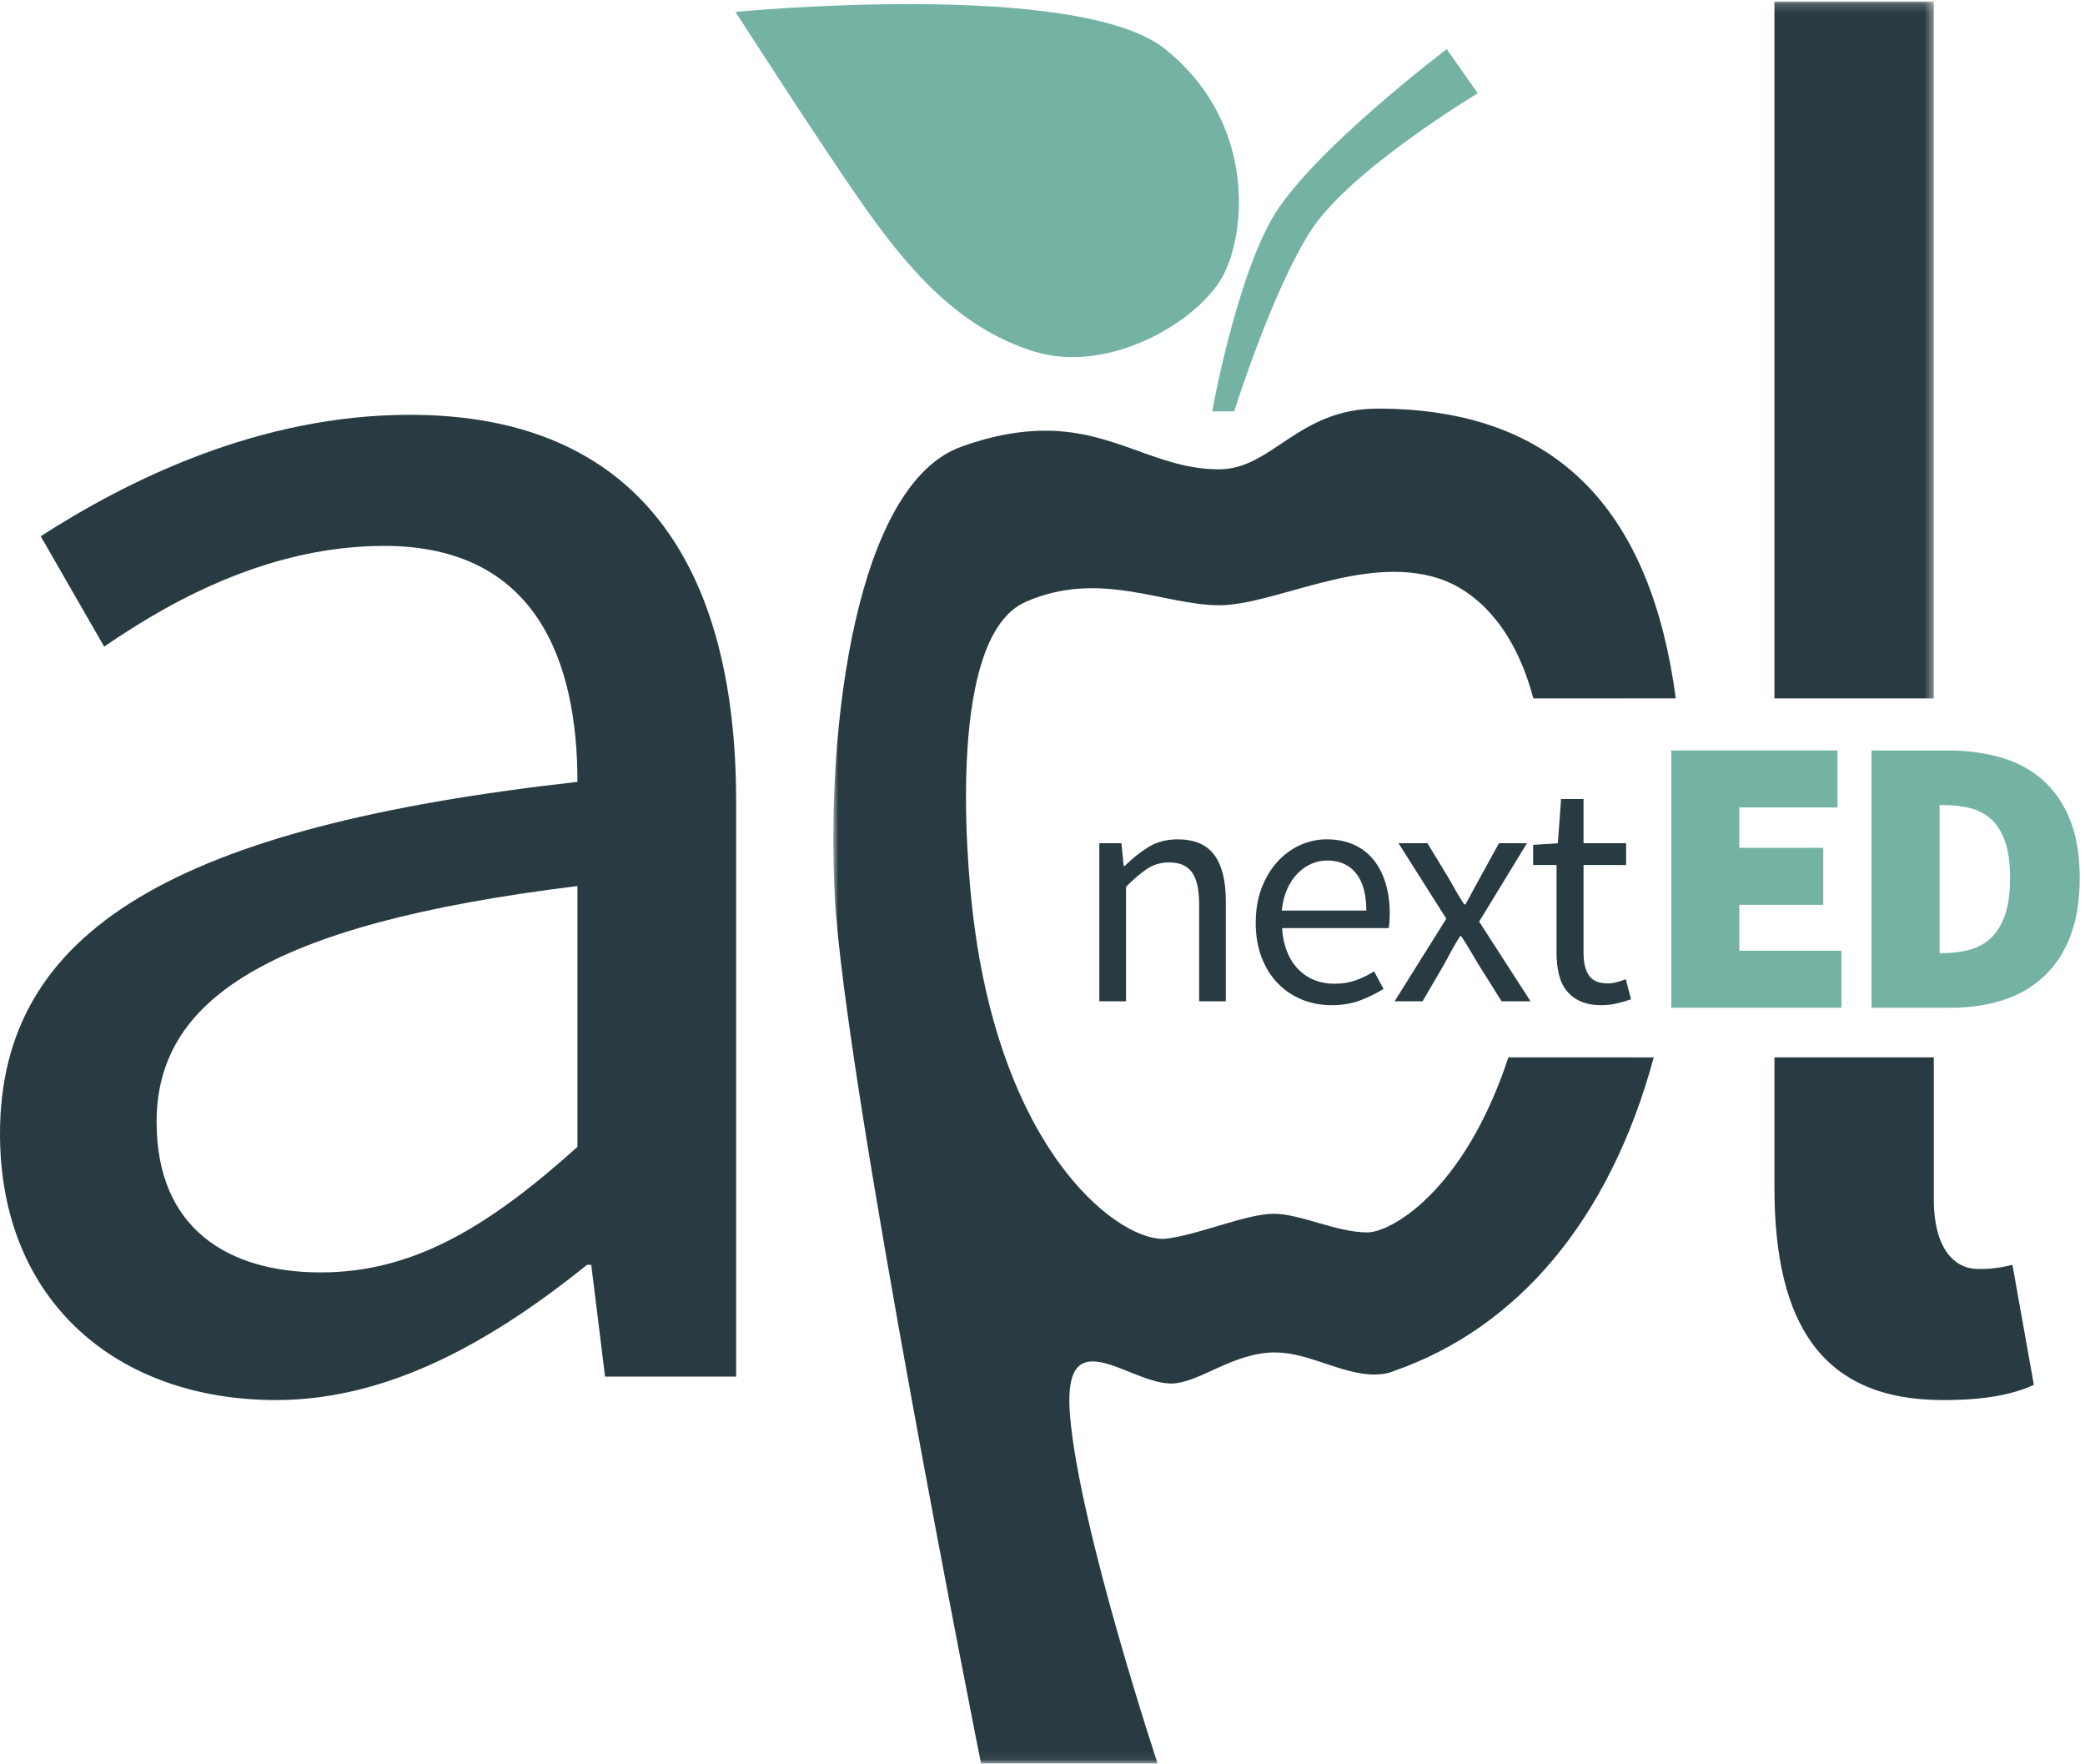
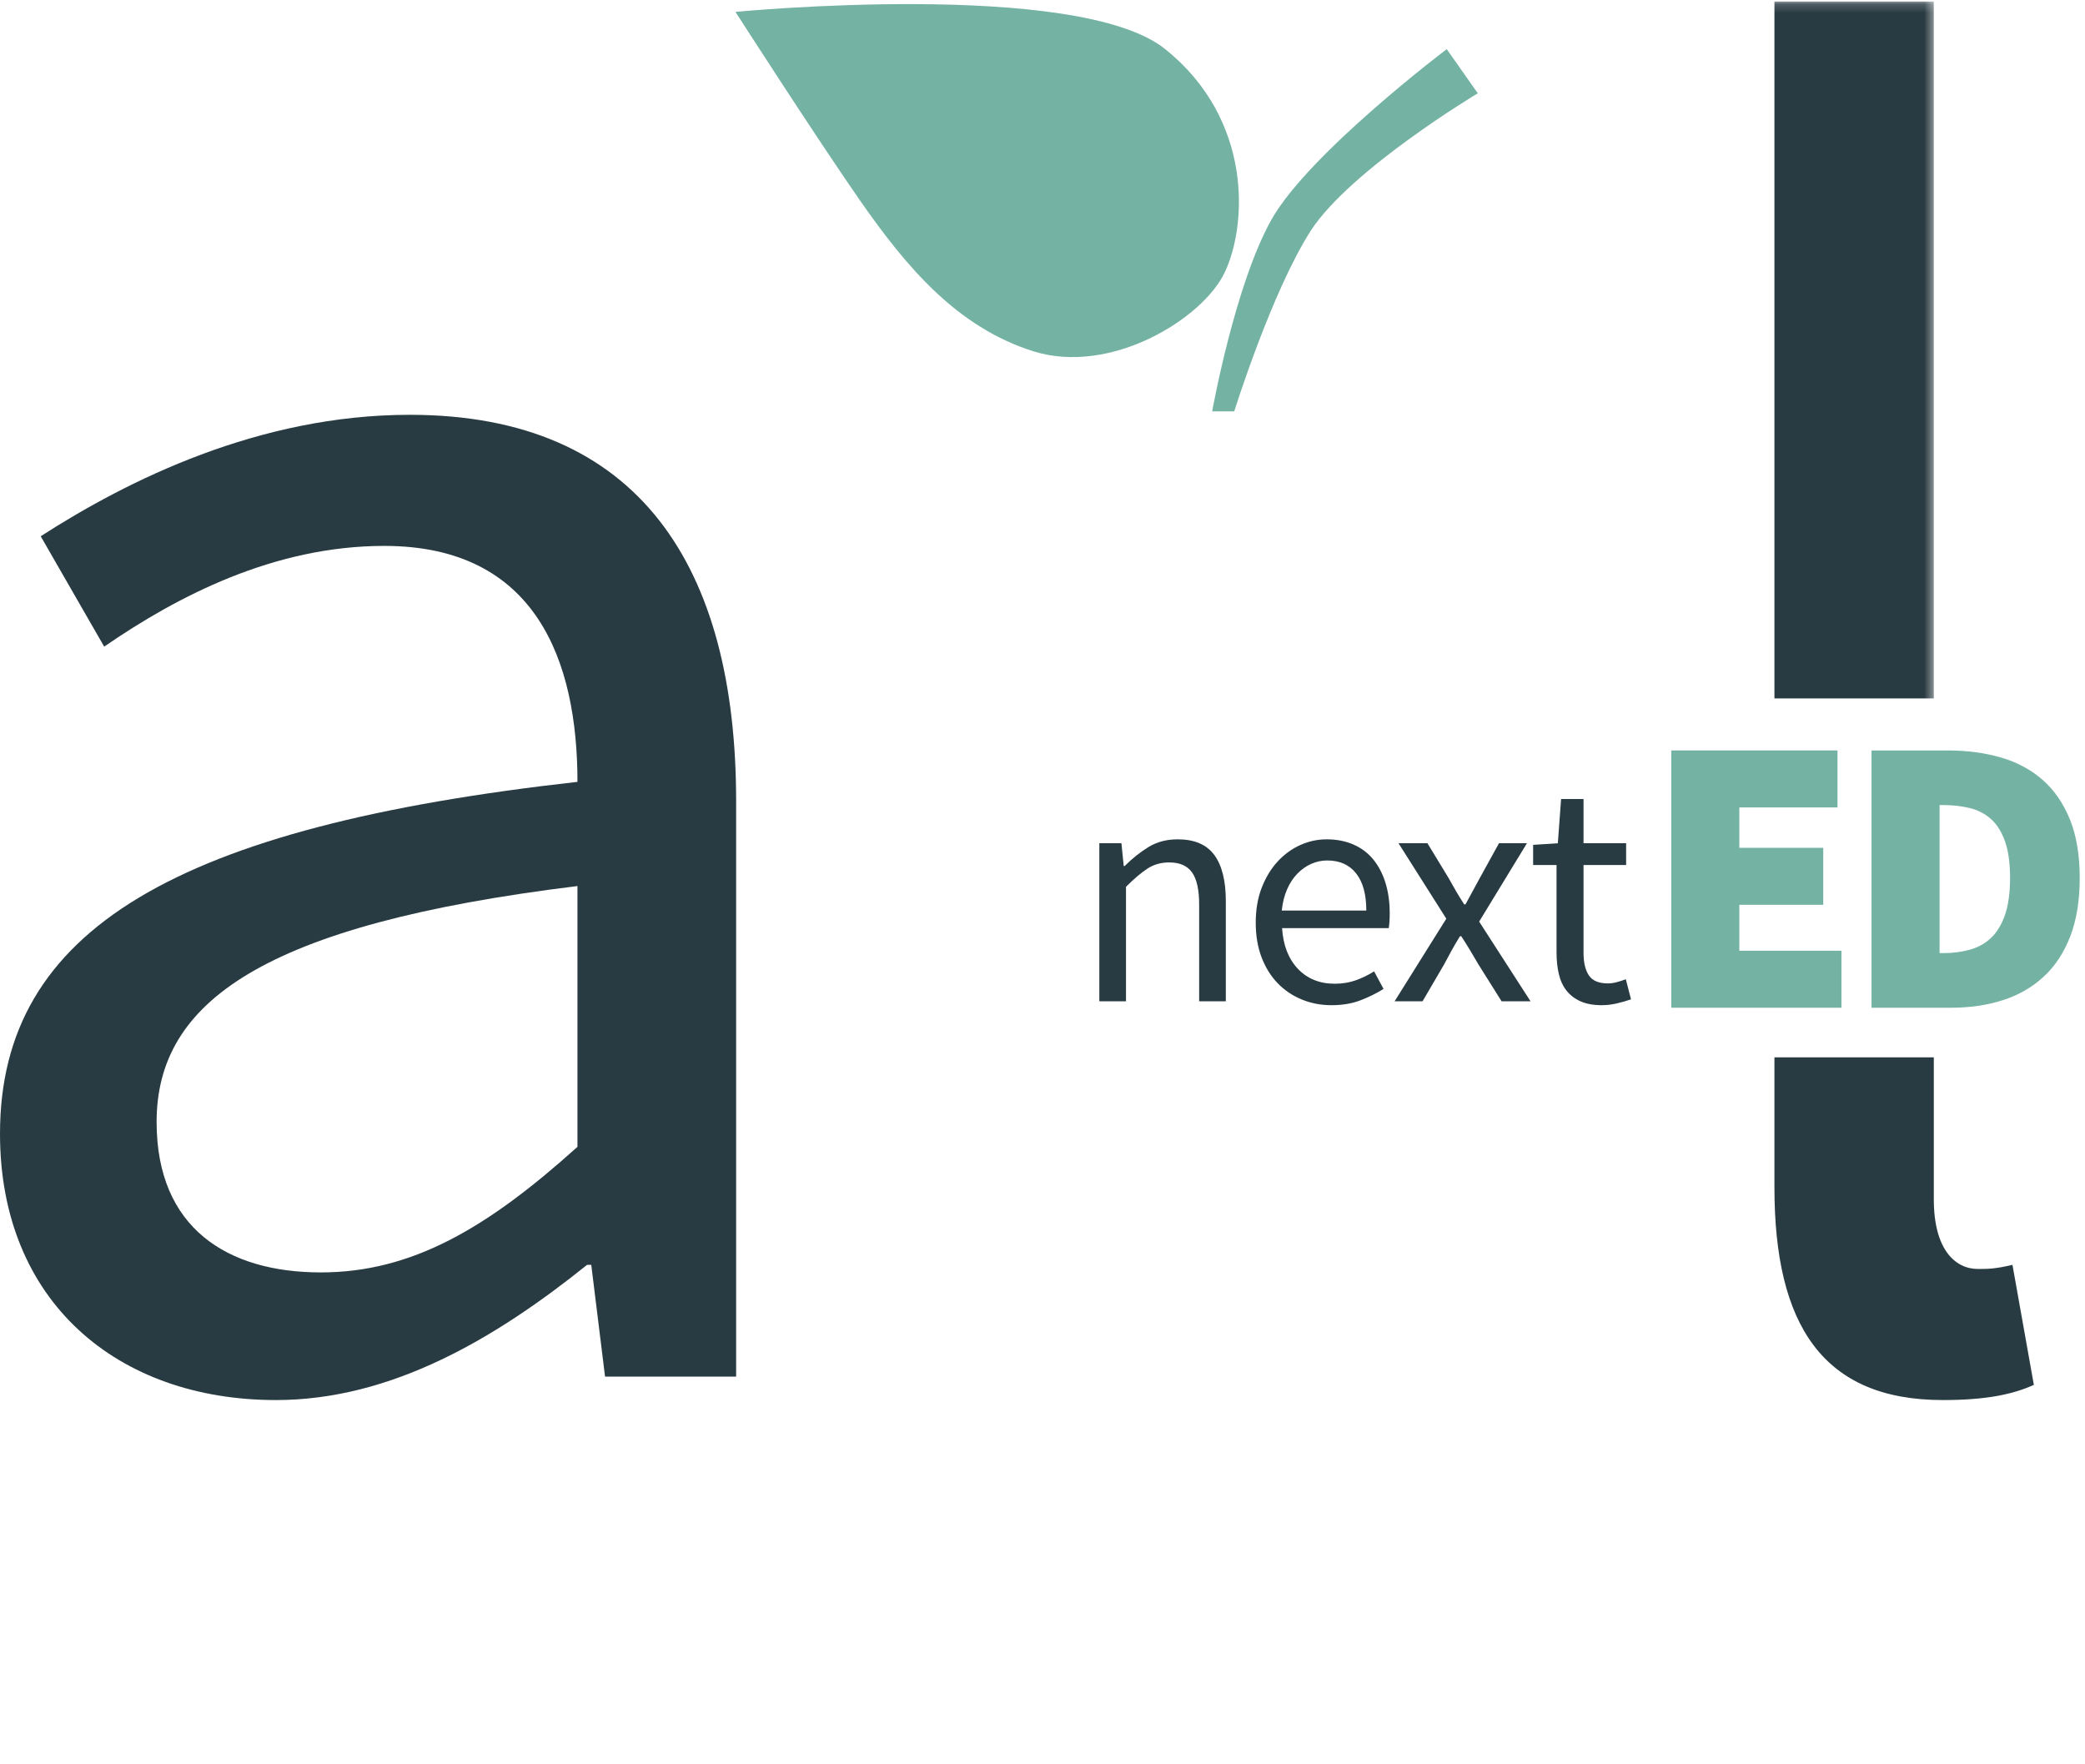
<svg xmlns="http://www.w3.org/2000/svg" xmlns:xlink="http://www.w3.org/1999/xlink" width="240px" height="203px" viewBox="0 0 240 203" version="1.1">
  <title>APL nextED - logo</title>
  <desc>Created with Sketch.</desc>
  <defs>
    <polygon id="path-1" points="0.92 0.177 127.597 0.177 127.597 202.94 0.92 202.94" />
  </defs>
  <g id="Page-1" stroke="none" stroke-width="1" fill="none" fill-rule="evenodd">
    <g id="Artboard" transform="translate(-585, -626)">
      <g id="APL-nextED---logo" transform="translate(585, 626)">
        <g id="Group-4" transform="translate(84, 0)" fill="#74B3A4">
          <path d="M82.532,5.656 L86.106,10.739 C86.106,10.739 71.493,19.474 66.886,26.542 C62.359,33.611 58.072,47.349 58.072,47.349 L55.531,47.349 C55.531,47.349 58.152,32.737 62.359,25.272 C66.649,17.648 82.532,5.656 82.532,5.656" id="Fill-1" />
          <path d="M0.656,1.368 C0.656,1.368 40.044,-2.443 50.13,5.656 C60.215,13.757 59.581,25.908 56.96,31.387 C54.417,36.707 43.856,43.218 34.962,40.439 C26.147,37.659 20.351,30.751 15.029,23.128 C9.789,15.583 0.656,1.368 0.656,1.368" id="Fill-3" />
        </g>
        <path d="M36.928,146.457 C47.41,146.457 56.067,141.374 66.47,132.004 L66.47,101.986 C30.257,106.433 18.027,115.326 18.027,129.145 C18.027,141.374 26.206,146.457 36.928,146.457 M66.47,89.994 C66.47,76.176 61.784,62.835 44.233,62.835 C31.527,62.835 20.409,68.633 11.992,74.429 L4.686,61.723 C14.691,55.289 29.78,47.745 47.172,47.745 C73.617,47.745 84.735,65.295 84.735,92.218 L84.735,158.448 L69.646,158.448 L68.058,145.584 L67.581,145.584 C57.099,154.001 45.107,161.15 31.765,161.15 C13.5,161.15 0,149.793 0,130.495 C0,106.909 20.409,95.156 66.47,89.994" id="Fill-5" fill="#293B42" />
        <path d="M222.597,121.703 L222.597,138.039 C222.597,143.837 225.059,146.061 227.68,146.061 C228.792,146.061 229.666,146.061 231.65,145.584 L234.113,159.403 C231.65,160.514 228.554,161.15 223.629,161.15 C209.812,161.15 204.252,152.492 204.252,136.69 L204.252,121.704" id="Fill-6" fill="#293B42" />
        <g id="Group-10" transform="translate(95, 0)">
          <mask id="mask-2" fill="white">
            <use xlink:href="#path-1" />
          </mask>
          <g id="Clip-8" />
          <polygon id="Fill-7" fill="#293B42" mask="url(#mask-2)" points="109.252 80.389 127.597 80.389 127.597 0.177 109.252 0.177" />
-           <path d="M78.626,121.704 C73.534,137.16 65.079,141.852 62.398,141.852 C58.825,141.852 54.695,139.706 51.598,139.706 C48.501,139.706 43.102,142.089 39.29,142.566 C34.365,143.201 20.309,133.435 16.974,105.082 C16.18,98.332 14.115,73.158 23.089,69.266 C31.585,65.534 38.971,69.664 45.325,69.664 C51.758,69.664 61.843,63.787 70.58,66.567 C74.549,67.859 79.221,71.758 81.498,80.389 L97.897,80.386 C95.115,59.503 84.867,47.033 63.589,47.033 C54.377,47.033 51.439,54.02 45.325,54.02 C38.177,54.02 33.492,49.573 25.312,49.573 C22.612,49.573 19.436,50.048 15.704,51.4 C3.553,55.687 0.059,83.561 1.091,103.177 C2.203,124.222 17.927,203 17.927,203 L38.256,203 C38.256,203 29.283,176 28.17,162.975 C27.774,158.131 28.886,156.702 30.792,156.702 C33.253,156.702 36.986,159.243 39.765,159.243 C39.845,159.243 39.925,159.243 40.003,159.243 C43.18,159.083 46.992,155.669 51.758,155.669 C55.649,155.669 59.46,158.211 63.193,158.211 C63.908,158.211 64.702,158.131 65.417,157.815 C79.528,152.929 90.25,140.58 95.359,121.706 L78.626,121.704" id="Fill-9" fill="#293B42" mask="url(#mask-2)" />
        </g>
        <path d="M126.541,97.058 L129.086,97.058 L129.348,99.679 L129.46,99.679 C130.333,98.805 131.25,98.075 132.211,97.489 C133.172,96.903 134.29,96.609 135.562,96.609 C137.483,96.609 138.887,97.208 139.773,98.406 C140.659,99.604 141.102,101.376 141.102,103.721 L141.102,115.25 L138.033,115.25 L138.033,104.133 C138.033,102.411 137.757,101.17 137.208,100.408 C136.66,99.647 135.787,99.267 134.588,99.267 C133.64,99.267 132.804,99.504 132.081,99.978 C131.357,100.452 130.533,101.151 129.61,102.074 L129.61,115.25 L126.541,115.25 L126.541,97.058" id="Fill-11" fill="#293B42" />
        <path d="M157.273,104.807 C157.273,102.935 156.879,101.507 156.093,100.521 C155.307,99.535 154.204,99.042 152.781,99.042 C152.131,99.042 151.514,99.173 150.928,99.435 C150.341,99.697 149.811,100.072 149.337,100.558 C148.863,101.045 148.469,101.644 148.158,102.355 C147.845,103.066 147.639,103.884 147.541,104.807 L157.273,104.807 Z M144.545,106.192 C144.545,104.695 144.776,103.353 145.238,102.168 C145.7,100.983 146.311,99.978 147.073,99.155 C147.833,98.331 148.701,97.701 149.674,97.264 C150.647,96.828 151.658,96.609 152.706,96.609 C153.853,96.609 154.882,96.809 155.794,97.208 C156.705,97.607 157.465,98.181 158.078,98.93 C158.689,99.679 159.157,100.577 159.481,101.625 C159.805,102.673 159.967,103.846 159.967,105.143 C159.967,105.817 159.93,106.379 159.855,106.828 L147.578,106.828 C147.703,108.8 148.307,110.36 149.393,111.507 C150.479,112.655 151.895,113.229 153.642,113.229 C154.515,113.229 155.32,113.098 156.056,112.836 C156.792,112.574 157.498,112.231 158.171,111.806 L159.256,113.828 C158.458,114.327 157.572,114.763 156.599,115.138 C155.625,115.512 154.515,115.699 153.267,115.699 C152.044,115.699 150.903,115.481 149.842,115.044 C148.782,114.608 147.858,113.984 147.073,113.173 C146.287,112.362 145.668,111.37 145.219,110.197 C144.77,109.024 144.545,107.689 144.545,106.192 Z" id="Fill-12" fill="#293B42" />
        <path d="M166.481,105.742 L160.979,97.058 L164.31,97.058 L166.744,101.063 C167.017,101.563 167.304,102.068 167.604,102.579 C167.904,103.091 168.215,103.596 168.54,104.095 L168.69,104.095 C168.964,103.596 169.238,103.091 169.513,102.579 C169.788,102.068 170.062,101.563 170.336,101.063 L172.545,97.058 L175.764,97.058 L170.262,106.079 L176.176,115.25 L172.844,115.25 L170.187,111.02 C169.863,110.472 169.538,109.923 169.213,109.373 C168.889,108.825 168.552,108.288 168.203,107.764 L168.053,107.764 C167.729,108.288 167.417,108.818 167.118,109.355 C166.818,109.891 166.519,110.447 166.219,111.02 L163.749,115.25 L160.53,115.25 L166.481,105.742" id="Fill-13" fill="#293B42" />
        <path d="M179.17,99.566 L176.475,99.566 L176.475,97.245 L179.32,97.058 L179.694,91.968 L182.277,91.968 L182.277,97.058 L187.18,97.058 L187.18,99.566 L182.277,99.566 L182.277,109.673 C182.277,110.796 182.483,111.663 182.895,112.274 C183.306,112.886 184.037,113.192 185.084,113.192 C185.409,113.192 185.758,113.142 186.132,113.042 C186.507,112.942 186.844,112.83 187.143,112.705 L187.742,115.026 C187.243,115.2 186.7,115.356 186.114,115.493 C185.527,115.631 184.947,115.699 184.374,115.699 C183.4,115.699 182.583,115.55 181.921,115.25 C181.26,114.951 180.723,114.539 180.312,114.015 C179.9,113.491 179.607,112.855 179.432,112.106 C179.257,111.357 179.17,110.534 179.17,109.635 L179.17,99.566" id="Fill-14" fill="#293B42" />
        <polyline id="Fill-15" fill="#74B3A4" points="192.375 86.378 211.509 86.378 211.509 92.938 200.21 92.938 200.21 97.585 209.87 97.585 209.87 104.146 200.21 104.146 200.21 109.431 211.965 109.431 211.965 115.991 192.375 115.991 192.375 86.378" />
        <path d="M223.719,109.704 C224.782,109.704 225.785,109.575 226.726,109.317 C227.667,109.059 228.48,108.611 229.164,107.973 C229.847,107.335 230.386,106.454 230.781,105.33 C231.175,104.207 231.374,102.779 231.374,101.048 C231.374,99.317 231.175,97.904 230.781,96.811 C230.386,95.718 229.847,94.867 229.164,94.26 C228.48,93.652 227.667,93.235 226.726,93.007 C225.785,92.779 224.782,92.665 223.719,92.665 L223.263,92.665 L223.263,109.704 L223.719,109.704 Z M215.427,86.378 L224.174,86.378 C226.422,86.378 228.48,86.651 230.348,87.198 C232.216,87.744 233.818,88.61 235.155,89.795 C236.491,90.979 237.531,92.498 238.276,94.351 C239.019,96.204 239.392,98.436 239.392,101.048 C239.392,103.66 239.027,105.908 238.298,107.791 C237.569,109.675 236.544,111.223 235.223,112.438 C233.902,113.653 232.337,114.549 230.531,115.126 C228.723,115.703 226.756,115.991 224.63,115.991 L215.427,115.991 L215.427,86.378 Z" id="Fill-16" fill="#74B3A4" />
      </g>
    </g>
  </g>
</svg>